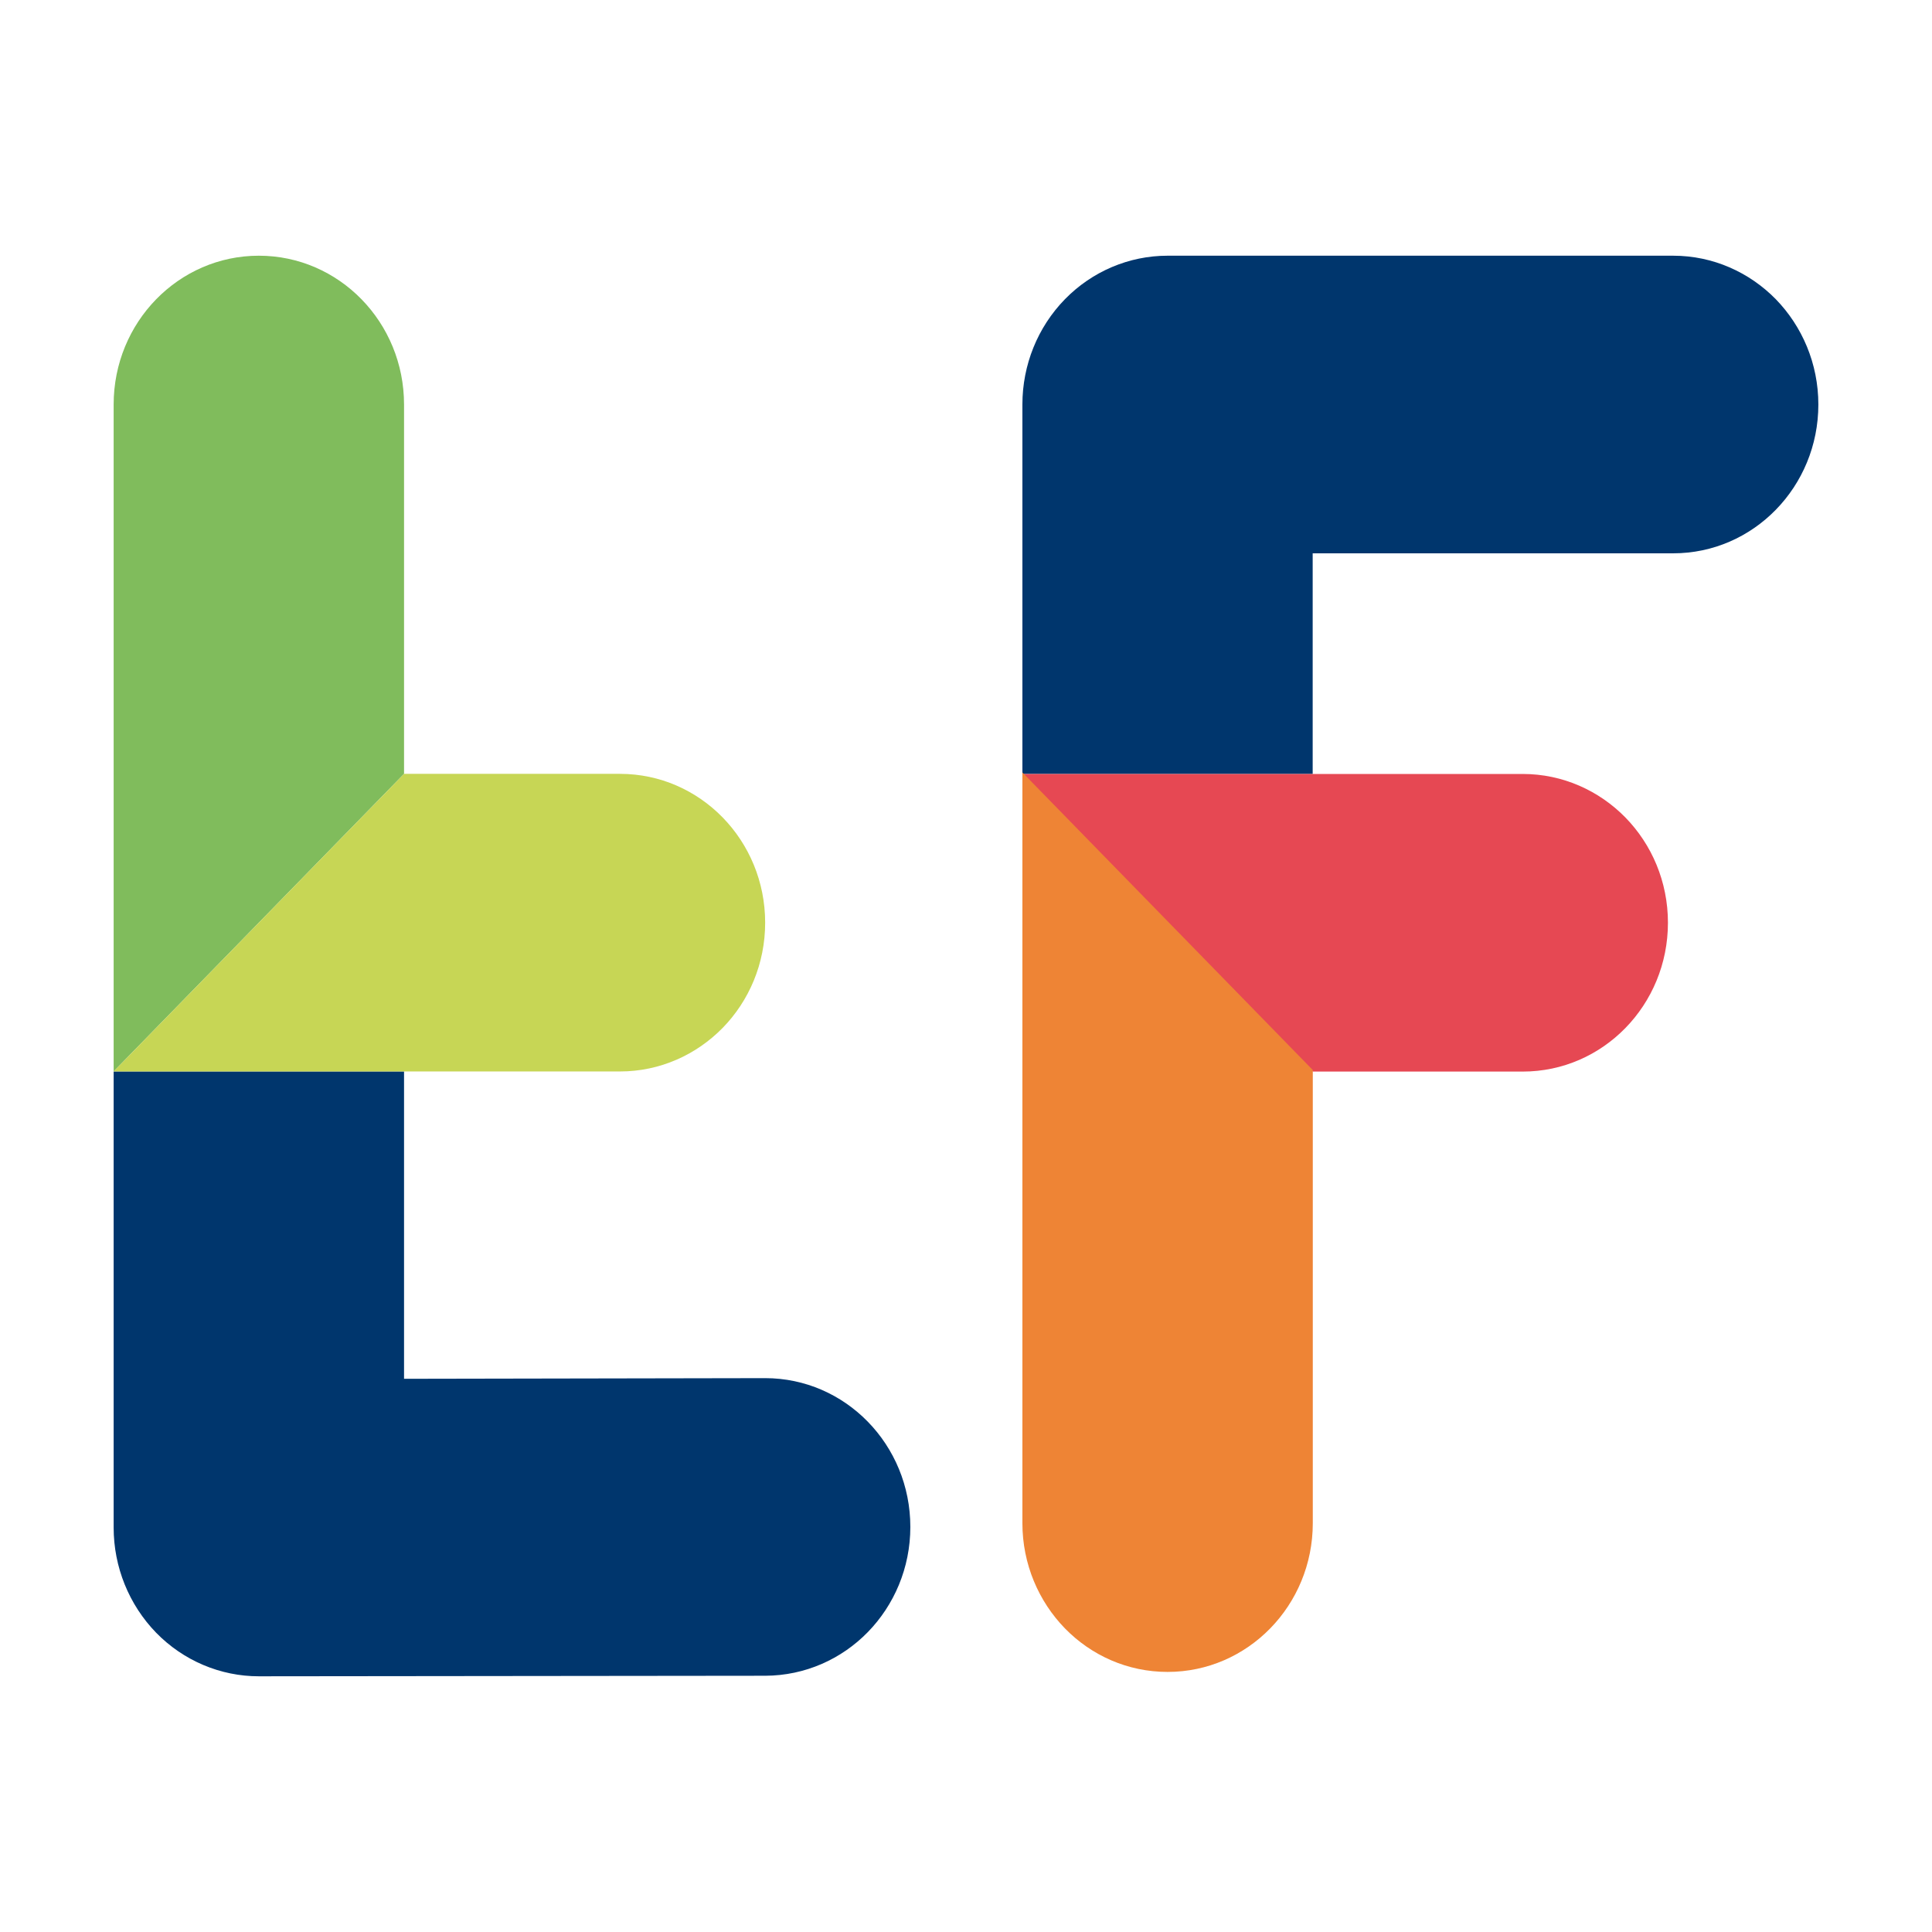
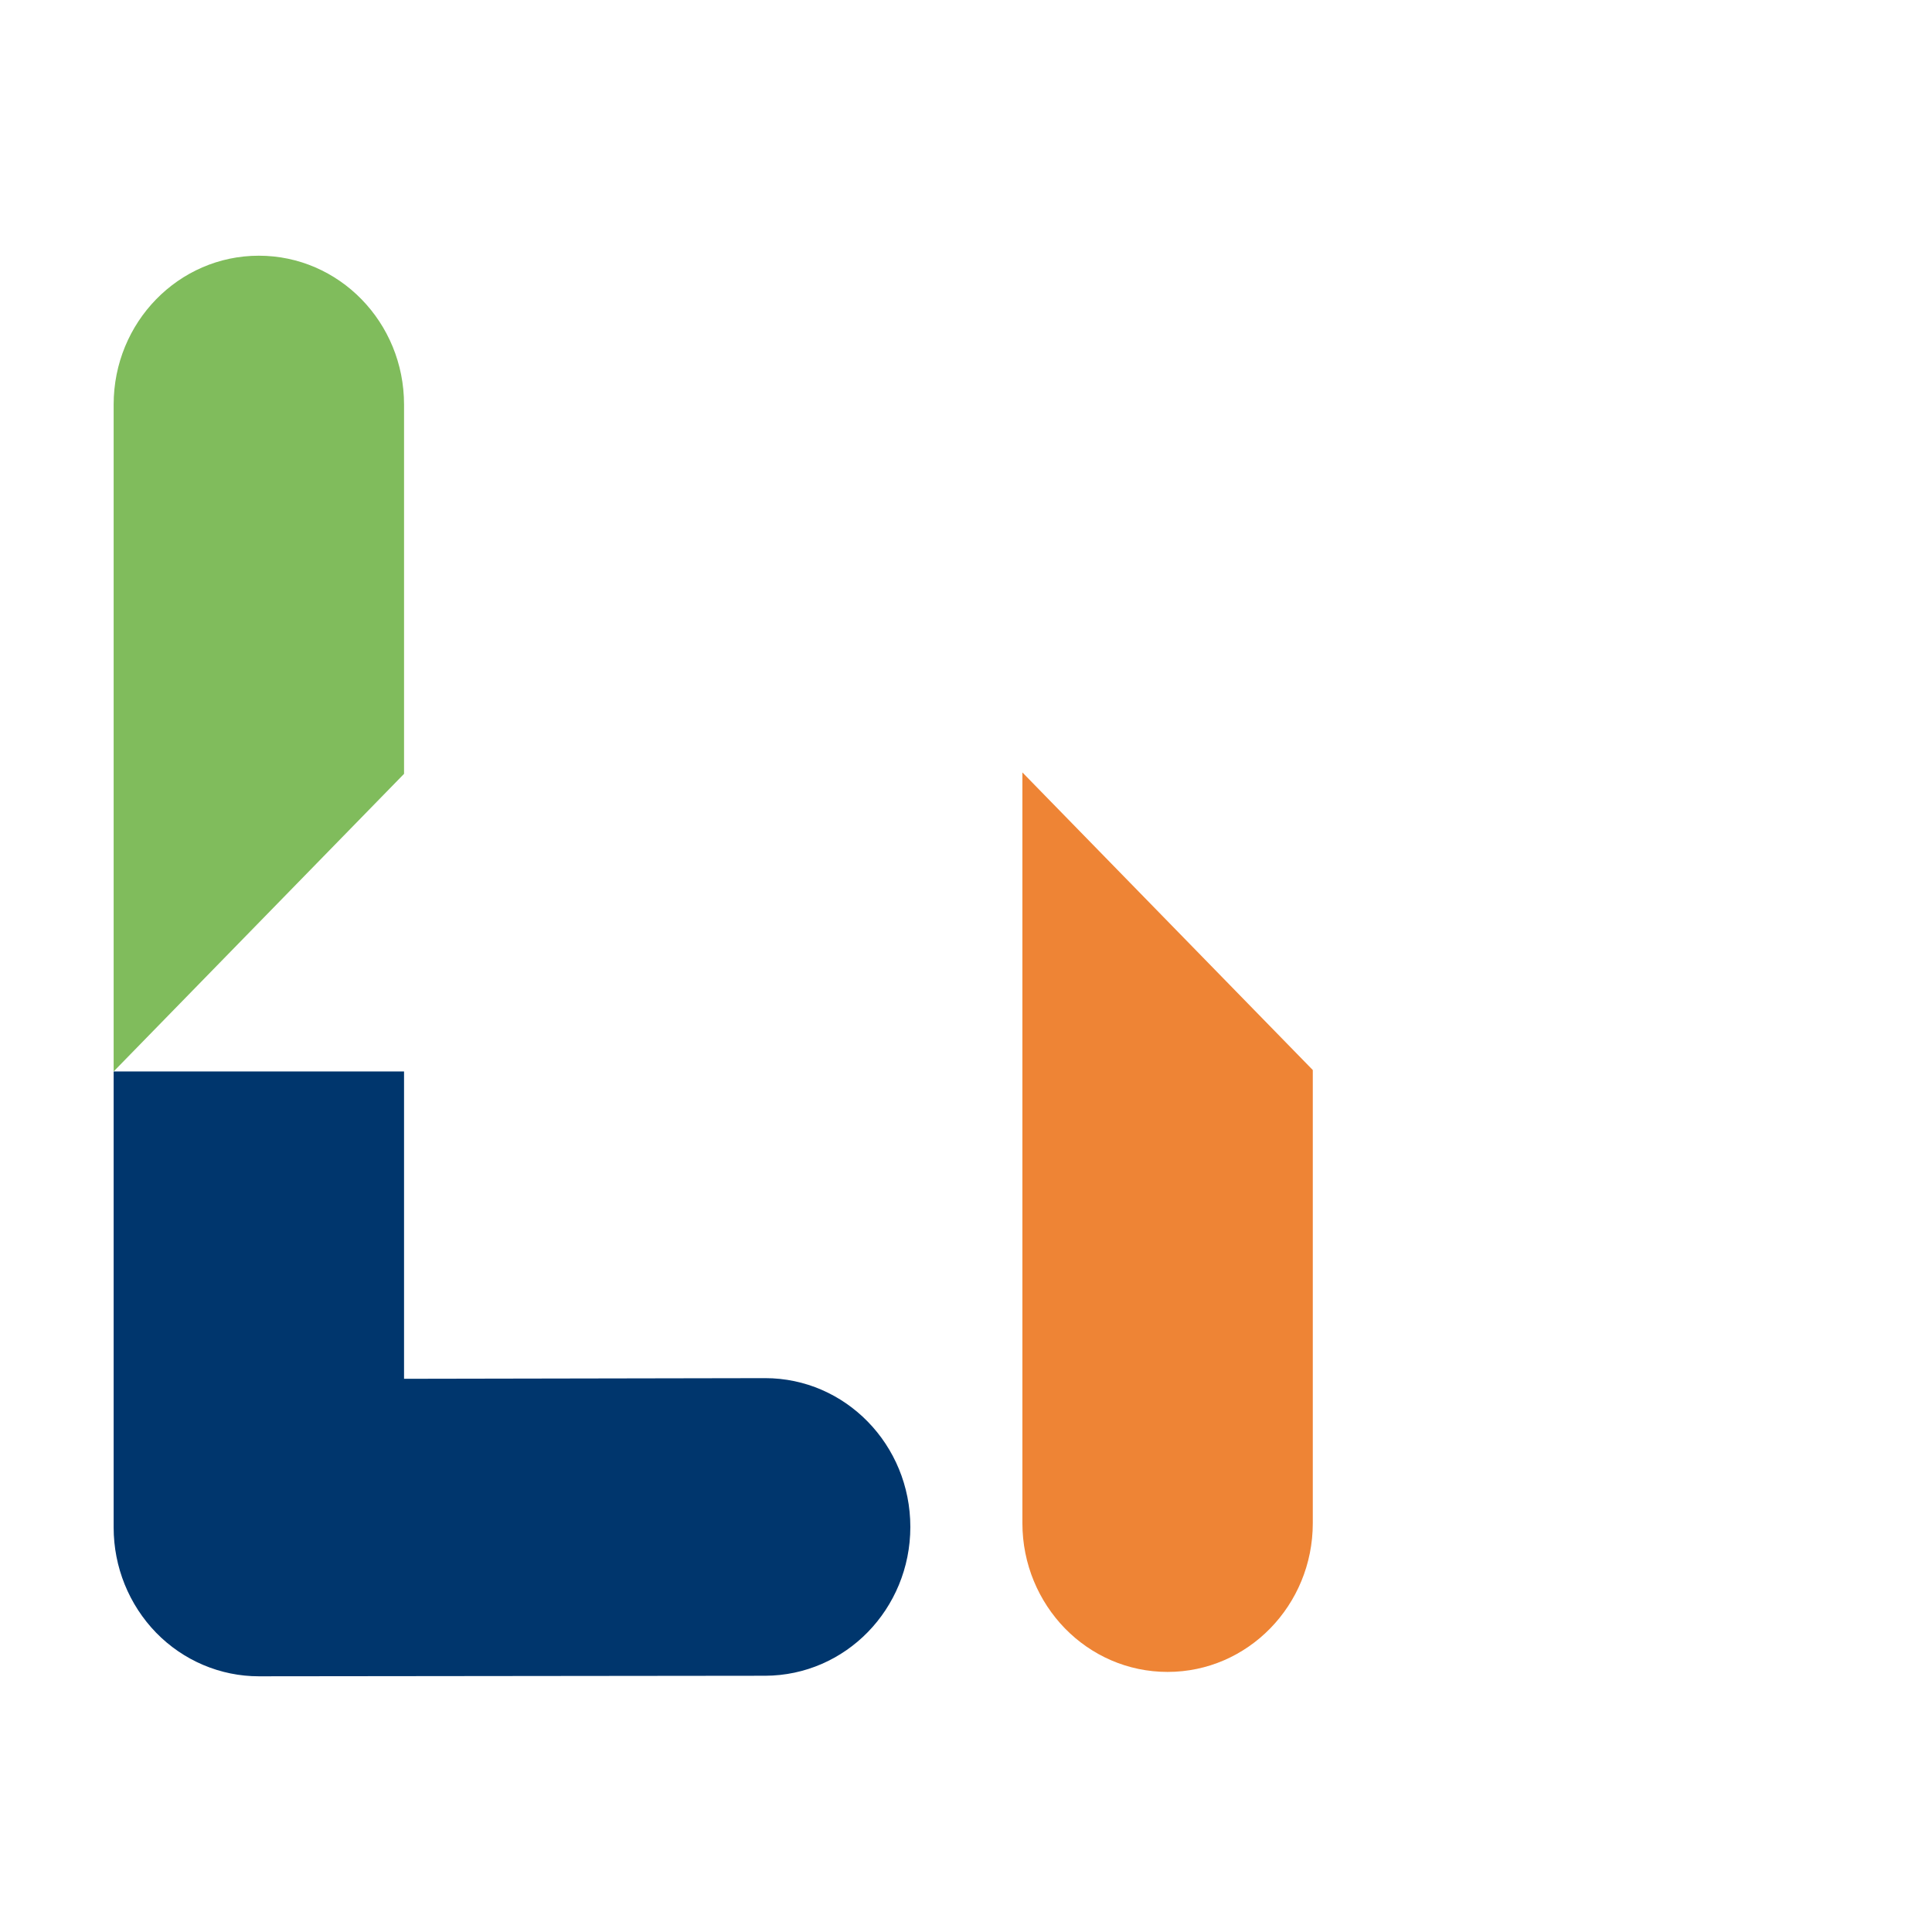
<svg xmlns="http://www.w3.org/2000/svg" width="68" height="68" viewBox="0 0 68 68" fill="none">
-   <path d="M0 0H68V68H0V0Z" />
  <path d="M32.041 53.743C32.041 55.188 31.467 56.498 30.545 57.444C29.619 58.393 28.34 58.977 26.931 58.981L9.11 59C7.757 59 6.456 58.45 5.496 57.467C4.54 56.483 4 55.154 4 53.763V37.712H14.221V48.529L26.931 48.506C29.754 48.506 32.041 50.85 32.041 53.743Z" fill="#00366D" />
  <path d="M4 37.712L14.221 27.237V14.238C14.221 11.344 11.934 9 9.11 9C6.287 9 4 11.344 4 14.238V37.712Z" fill="#80BC5C" />
-   <path d="M4 37.712L21.82 37.712C23.23 37.712 24.509 37.124 25.435 36.179C26.361 35.23 26.931 33.923 26.931 32.474C26.931 29.581 24.644 27.237 21.82 27.237L14.221 27.237L4 37.712Z" fill="#C7D655" />
-   <path d="M64 14.238C64 17.131 61.713 19.475 58.89 19.475H46.202V27.241H35.985V14.238C35.985 12.846 36.521 11.517 37.481 10.533C38.437 9.553 39.738 9 41.092 9H58.89C60.299 9 61.578 9.588 62.504 10.533C63.426 11.482 64 12.793 64 14.238Z" fill="#00366D" />
-   <path d="M35.985 27.241L53.596 27.241C55.005 27.241 56.284 27.829 57.21 28.774C58.136 29.723 58.706 31.03 58.706 32.478C58.706 35.372 56.419 37.716 53.596 37.716H46.206L35.985 27.241Z" fill="#E64853" />
  <path d="M35.985 53.609C35.985 55.054 36.559 56.364 37.481 57.313C38.407 58.262 39.682 58.846 41.096 58.846C43.919 58.846 46.206 56.502 46.206 53.609V37.662L35.985 27.187V53.609Z" fill="#EE8435" />
</svg>